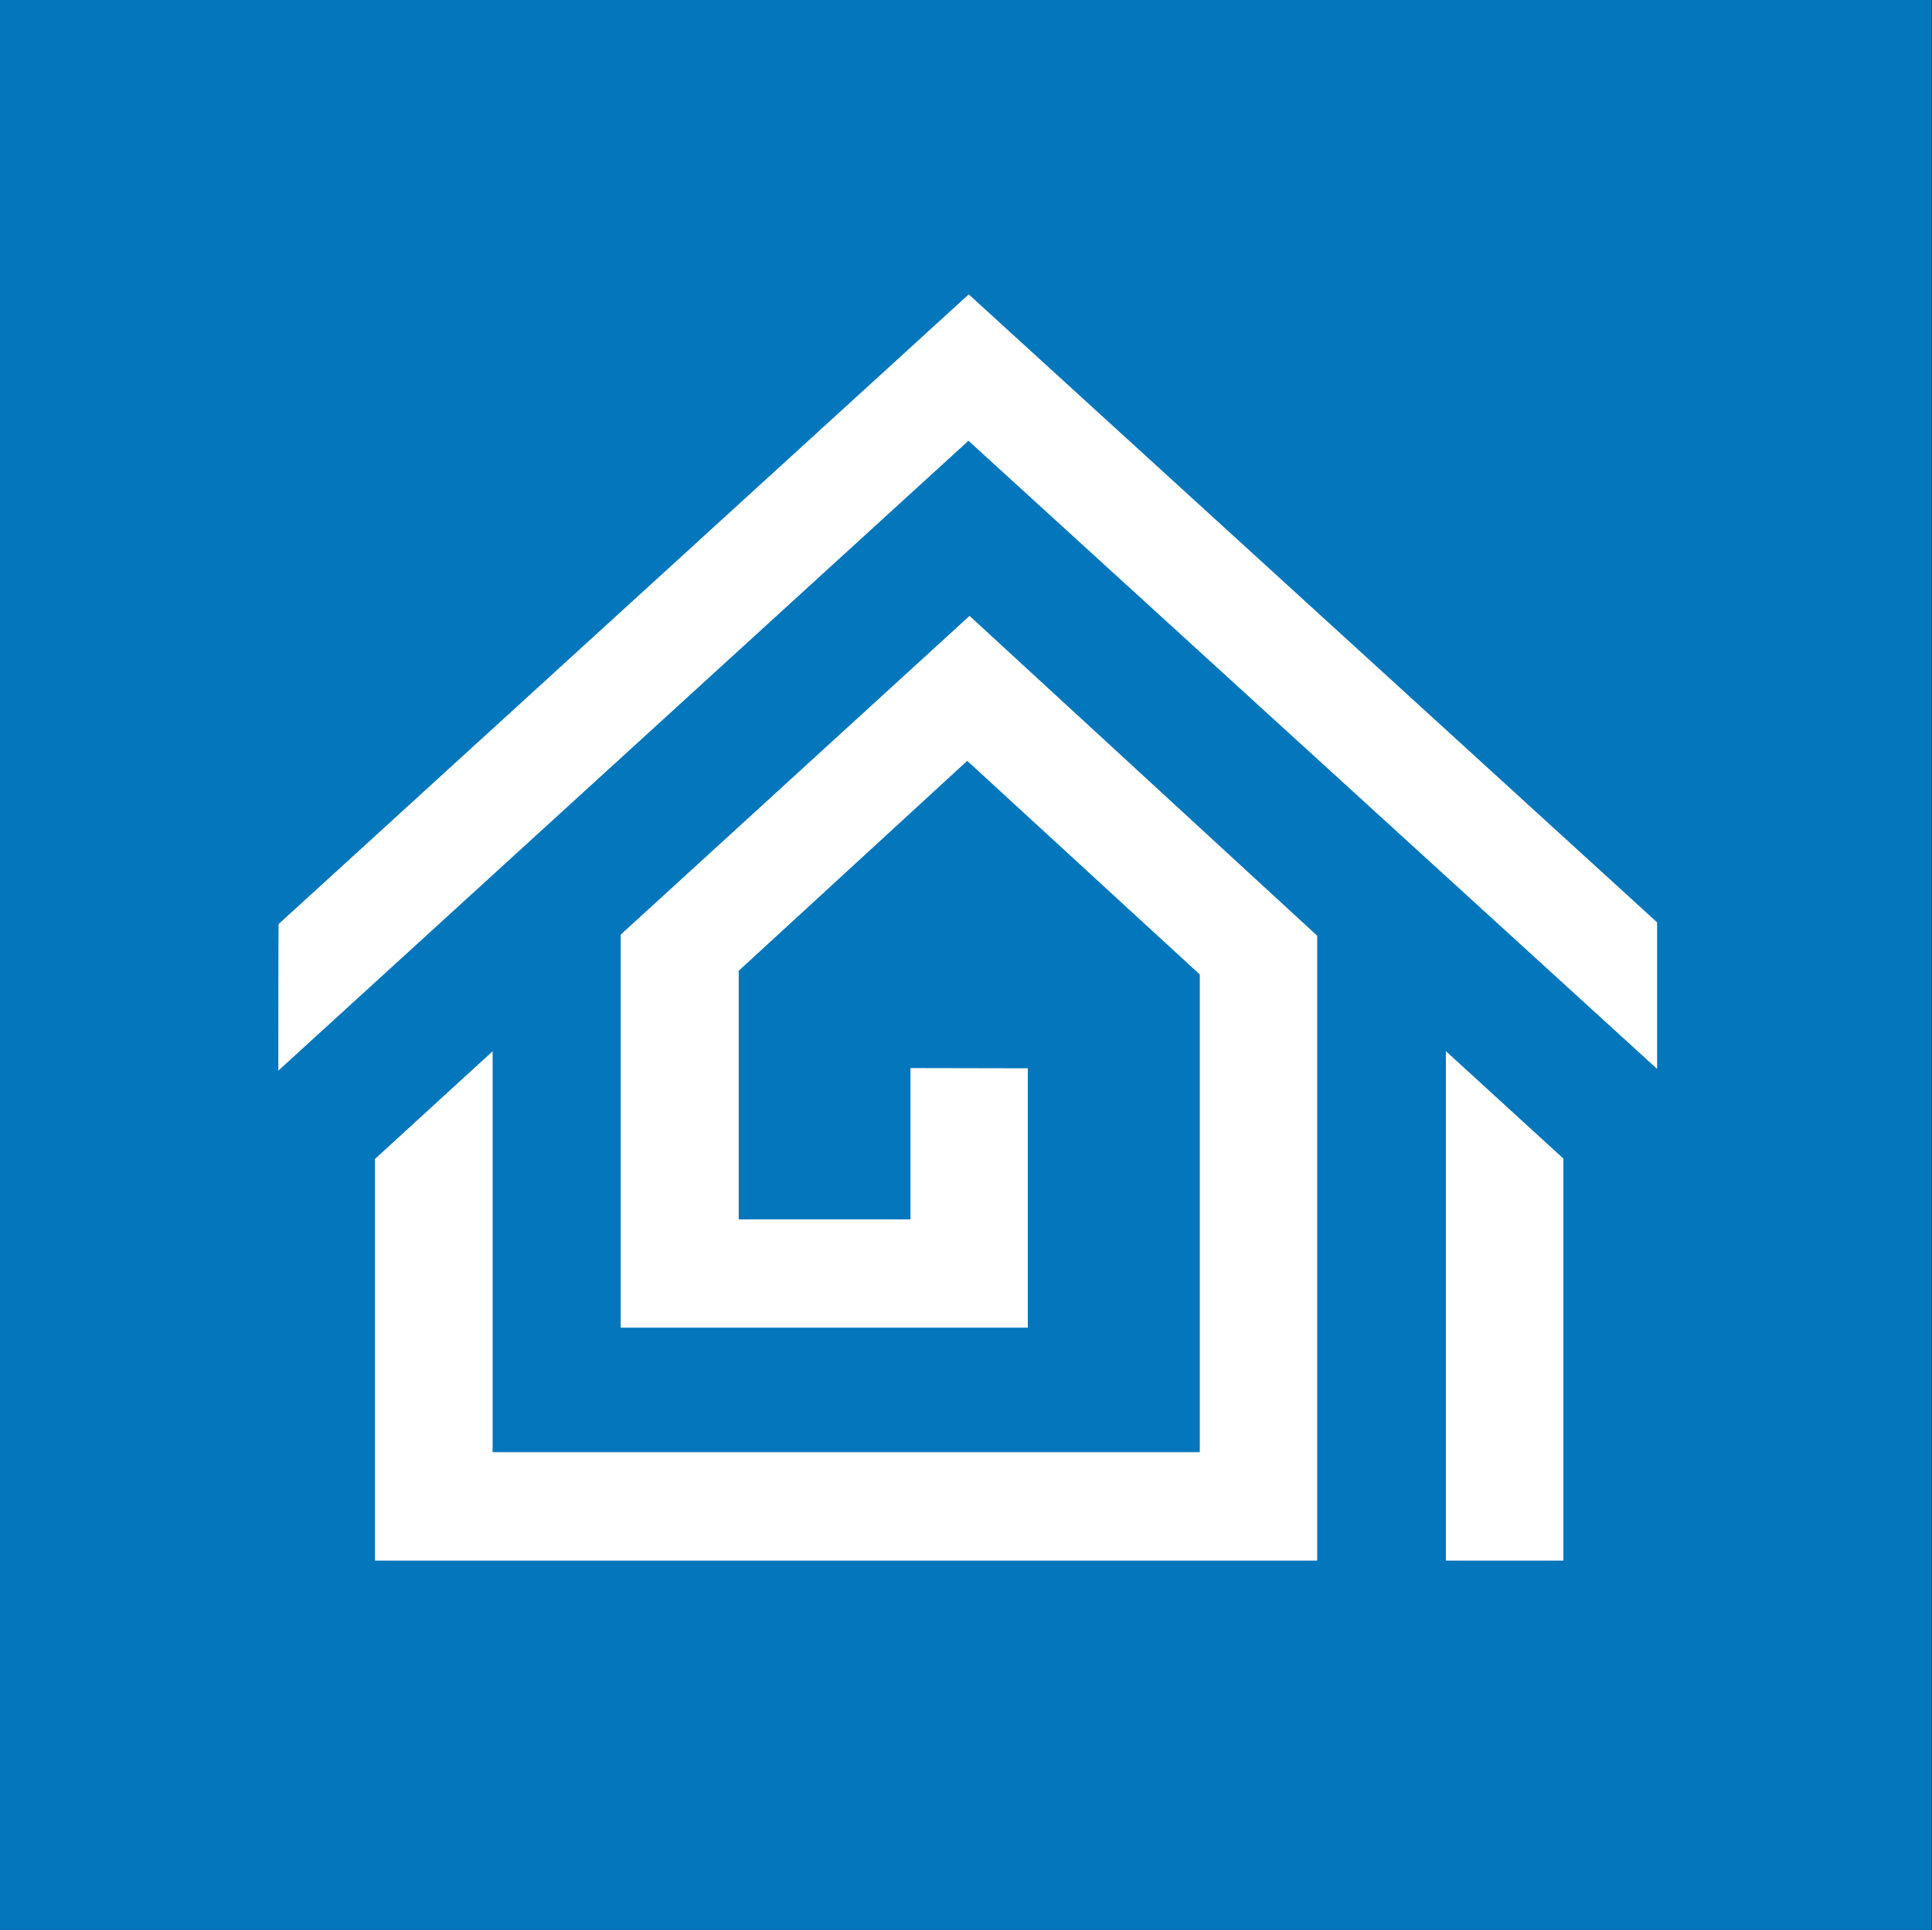
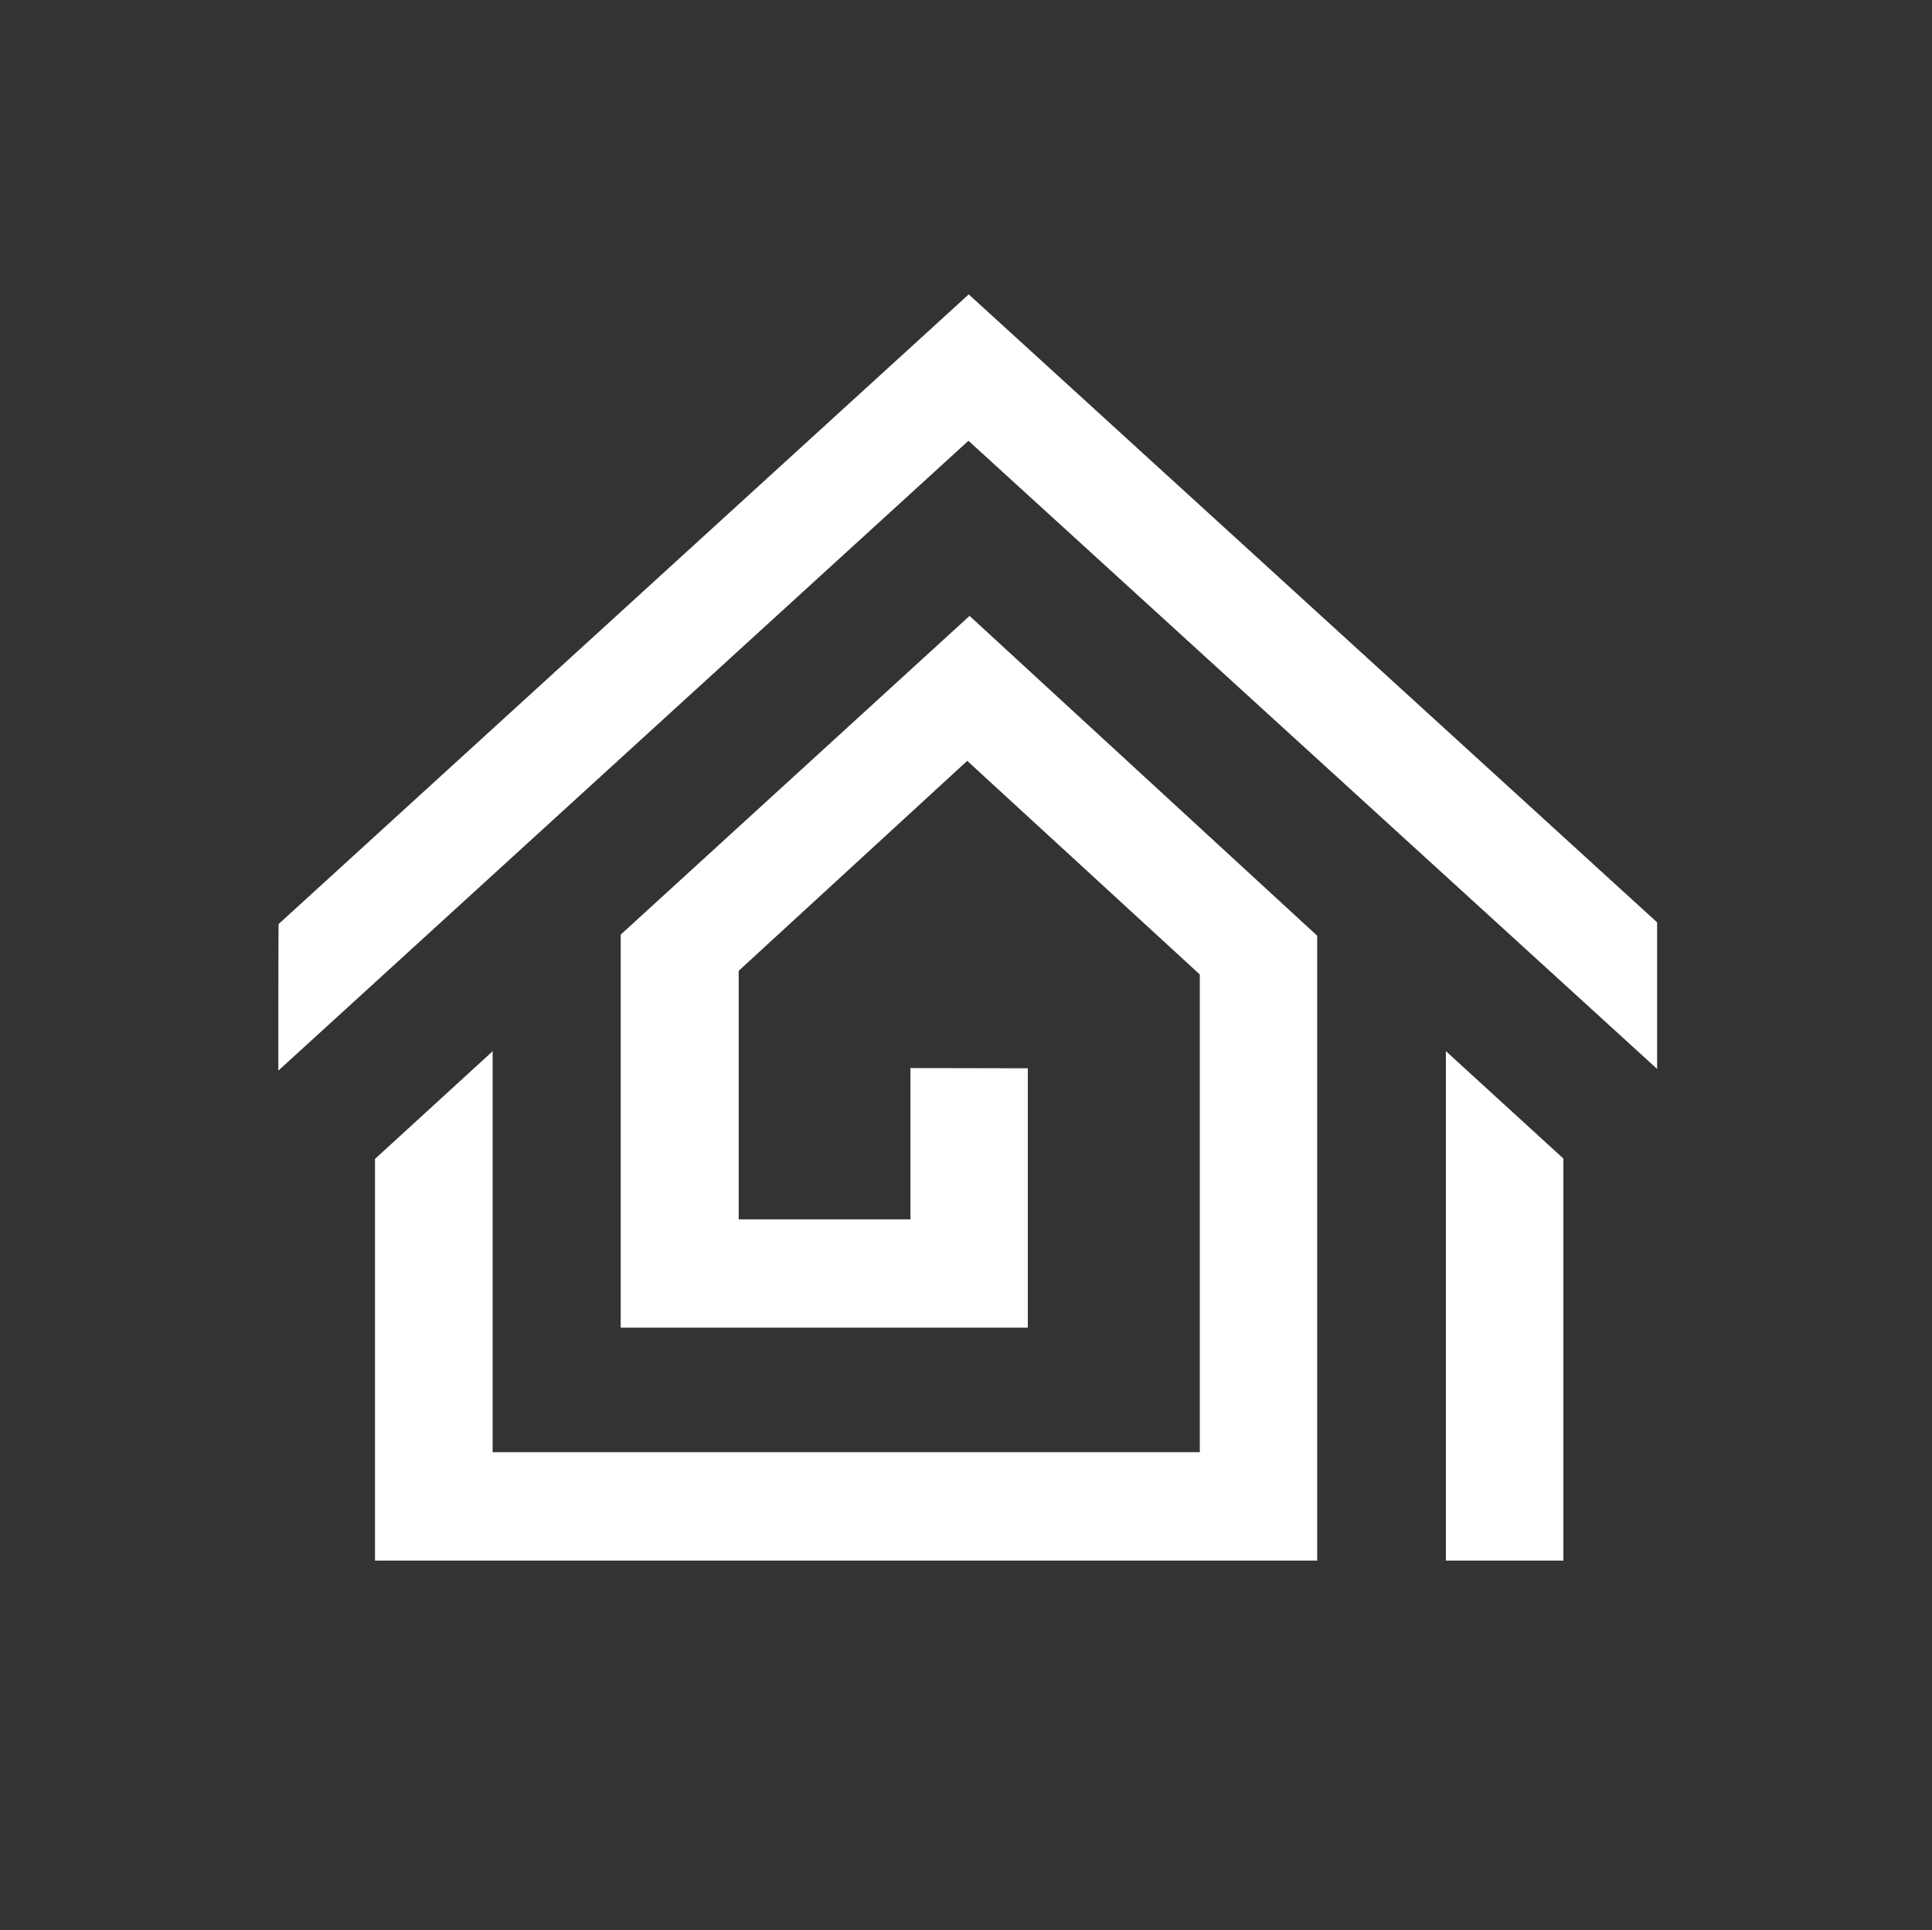
<svg xmlns="http://www.w3.org/2000/svg" version="1.2" viewBox="0 0 1575 1574" width="1575" height="1574">
  <rect x="0" y="0" width="1575" height="1574" fill="#333333" stroke="none" />
  <title>stargroupIR_rgb-svg</title>
  <style>
		.s0 { fill: #0376bc } 
		.s1 { fill: #ffffff } 
	</style>
-   <path id="Layer" class="s0" d="m0 0h1574.6v1573.7h-1574.6z" />
  <path id="Layer" class="s1" d="m1274.5 944.7v327.8h-95.8v-415.4zm-436.6-73.6v211.5h-331.9v-320.5l284.4-259.9 283.4 260.8v509.5h-768.1v-327.5l95.9-87.8v326.9h576.5v-389.5l-189.6-174.2-186.3 171.2v202.7h140v-123.4m-515.1-117.4l562.1-513 0.5-0.5 561.2 512.1v119.5l-561.4-512.2-562.6 513.6c0 0 0-119.5 0.2-119.5z" />
</svg>